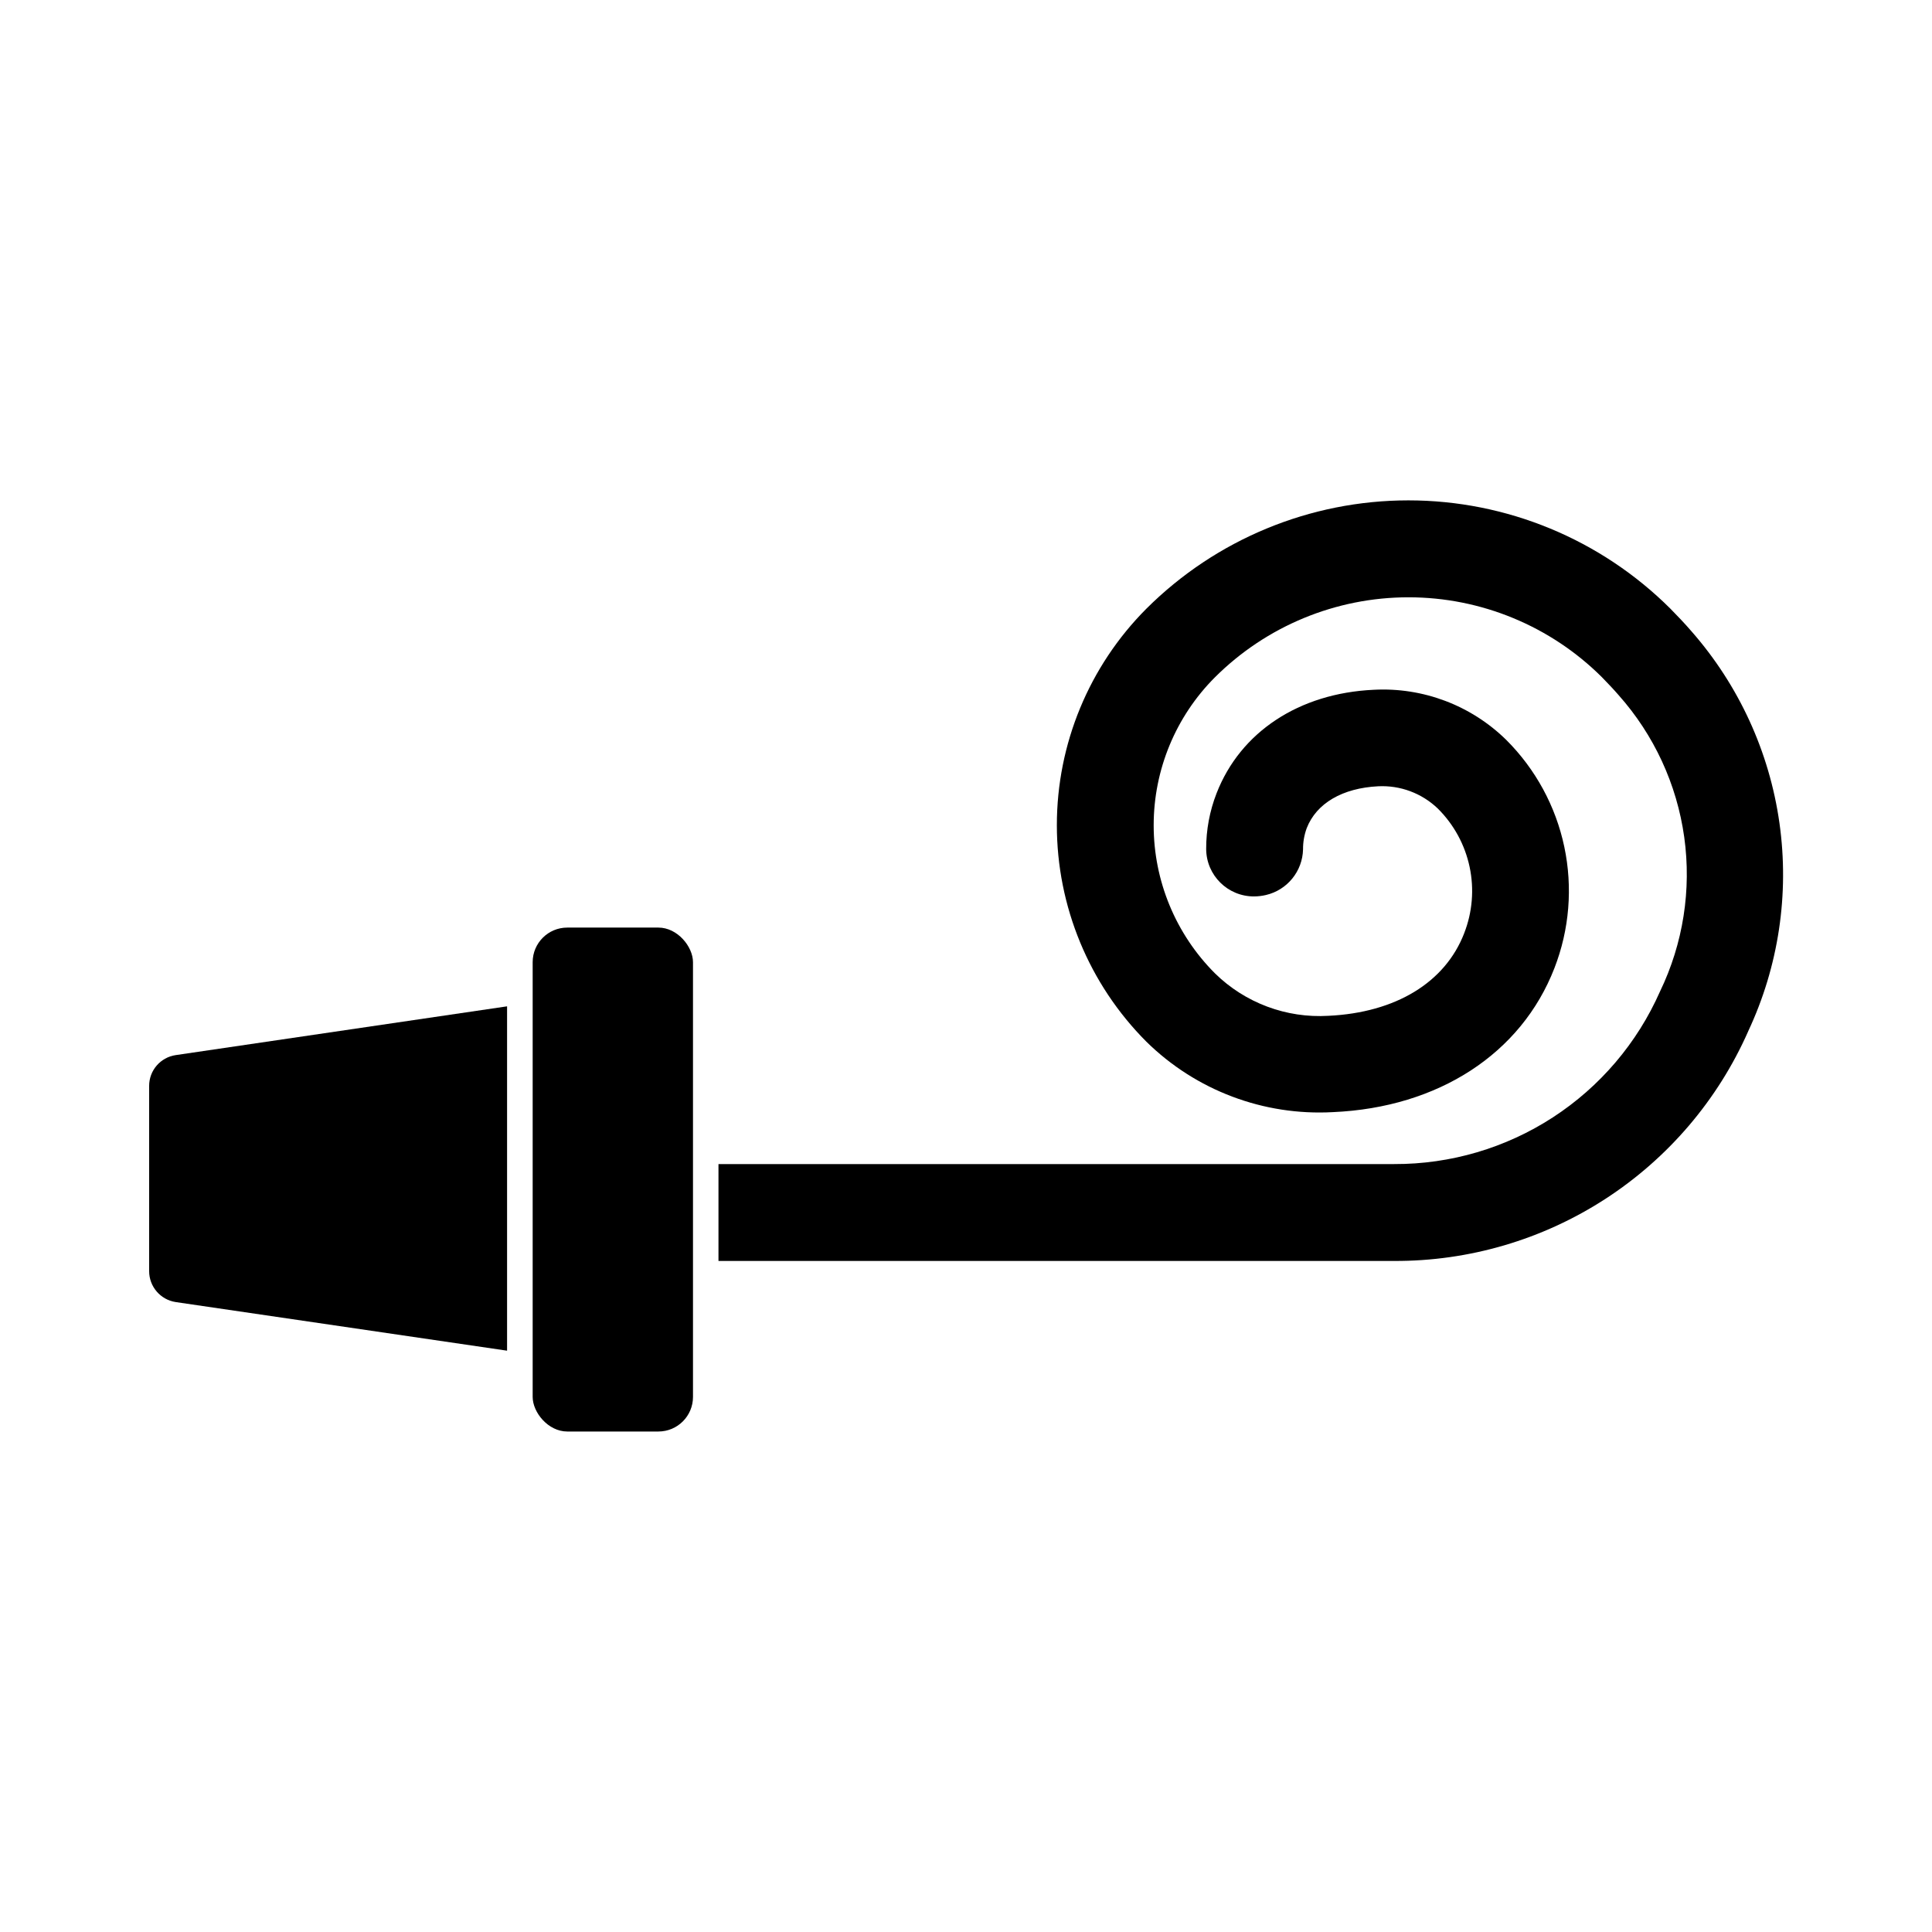
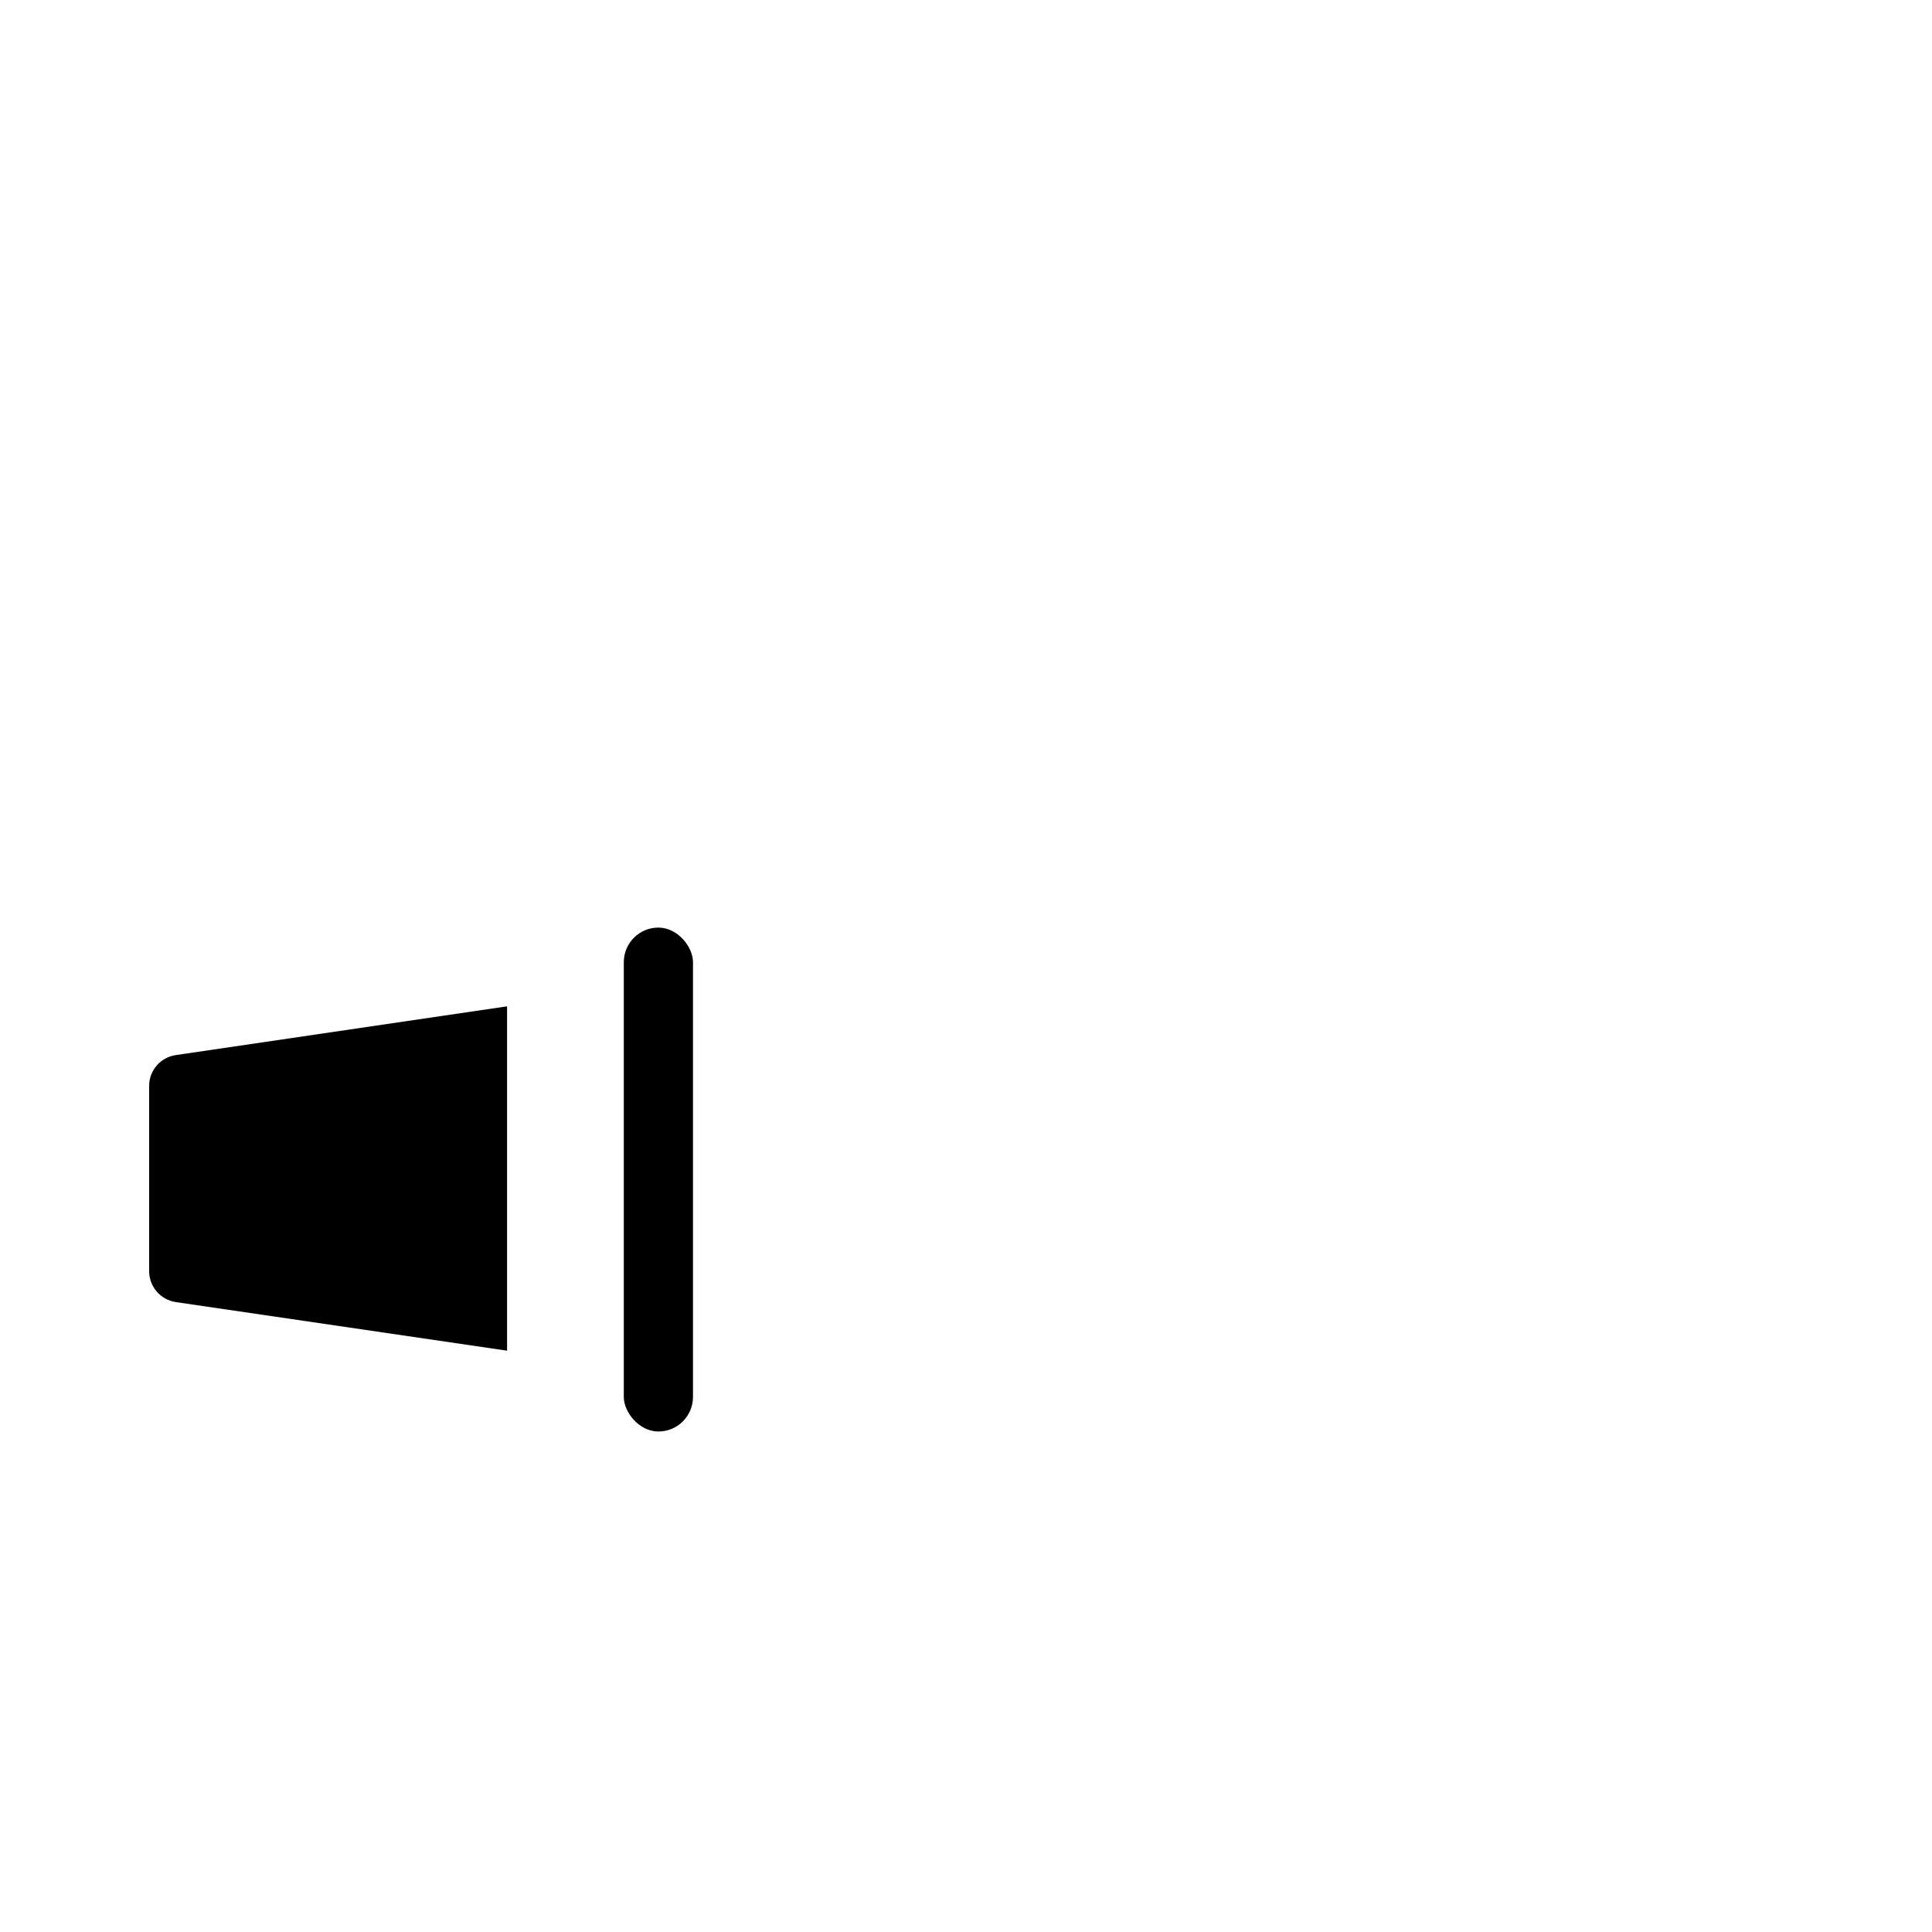
<svg xmlns="http://www.w3.org/2000/svg" fill="#000000" width="800px" height="800px" version="1.1" viewBox="144 144 512 512">
  <g>
-     <path d="m607.27 417.35c-8.035 18.156-21.184 33.574-37.84 44.375-16.66 10.801-36.102 16.516-55.957 16.441h-179.07v-25.676h179.09-0.004c14.914 0.051 29.52-4.246 42.027-12.367 12.508-8.125 22.375-19.715 28.398-33.359 6.137-12.711 8.371-26.953 6.422-40.934-1.953-13.977-8-27.066-17.383-37.609-1.422-1.656-2.91-3.18-4.398-4.723h0.004c-13.617-13.582-32.066-21.207-51.297-21.207s-37.68 7.625-51.297 21.207c-10.395 10.402-16.23 24.512-16.23 39.219s5.836 28.812 16.23 39.219c7.988 7.848 18.93 11.938 30.105 11.262 17.793-0.844 30.918-8.824 35.957-21.883h-0.004c2.184-5.59 2.684-11.695 1.441-17.562-1.242-5.871-4.168-11.25-8.426-15.477-4.231-4.059-9.941-6.195-15.797-5.906-9.469 0.473-16.371 4.5-18.945 11.09v0.004c-0.66 1.797-0.992 3.699-0.977 5.617-0.133 5.809-4.184 10.793-9.844 12.109-1.031 0.242-2.086 0.367-3.148 0.371-6.961 0.023-12.629-5.586-12.68-12.547-0.016-5.059 0.918-10.074 2.754-14.785 6.324-16.266 21.883-26.516 41.641-27.43 13.059-0.699 25.812 4.125 35.141 13.293 7.769 7.754 13.113 17.602 15.375 28.34 2.266 10.742 1.355 21.91-2.625 32.141-8.793 22.66-30.746 36.934-58.688 38.152h0.004c-18.379 1.016-36.332-5.762-49.453-18.672-15.188-15.227-23.719-35.855-23.719-57.367 0-21.508 8.531-42.137 23.719-57.367 18.434-18.387 43.406-28.715 69.445-28.715 26.035 0 51.008 10.328 69.441 28.715 1.688 1.723 3.688 3.785 5.613 6.023 12.531 14.301 20.621 31.945 23.277 50.773 2.66 18.828-0.227 38.023-8.309 55.234z" />
-     <path d="m294.33 389.82h24.152c5.062 0 9.168 5.062 9.168 9.168v115.21c0 5.062-4.106 9.168-9.168 9.168h-24.152c-5.062 0-9.168-5.062-9.168-9.168v-115.21c0-5.062 4.106-9.168 9.168-9.168z" />
+     <path d="m294.33 389.82h24.152c5.062 0 9.168 5.062 9.168 9.168v115.21c0 5.062-4.106 9.168-9.168 9.168c-5.062 0-9.168-5.062-9.168-9.168v-115.21c0-5.062 4.106-9.168 9.168-9.168z" />
    <path d="m278.38 410.69v91.254l-87.824-12.883c-4.055-0.625-7.043-4.117-7.031-8.219v-49.047c-0.016-4.094 2.981-7.578 7.031-8.18z" />
  </g>
</svg>